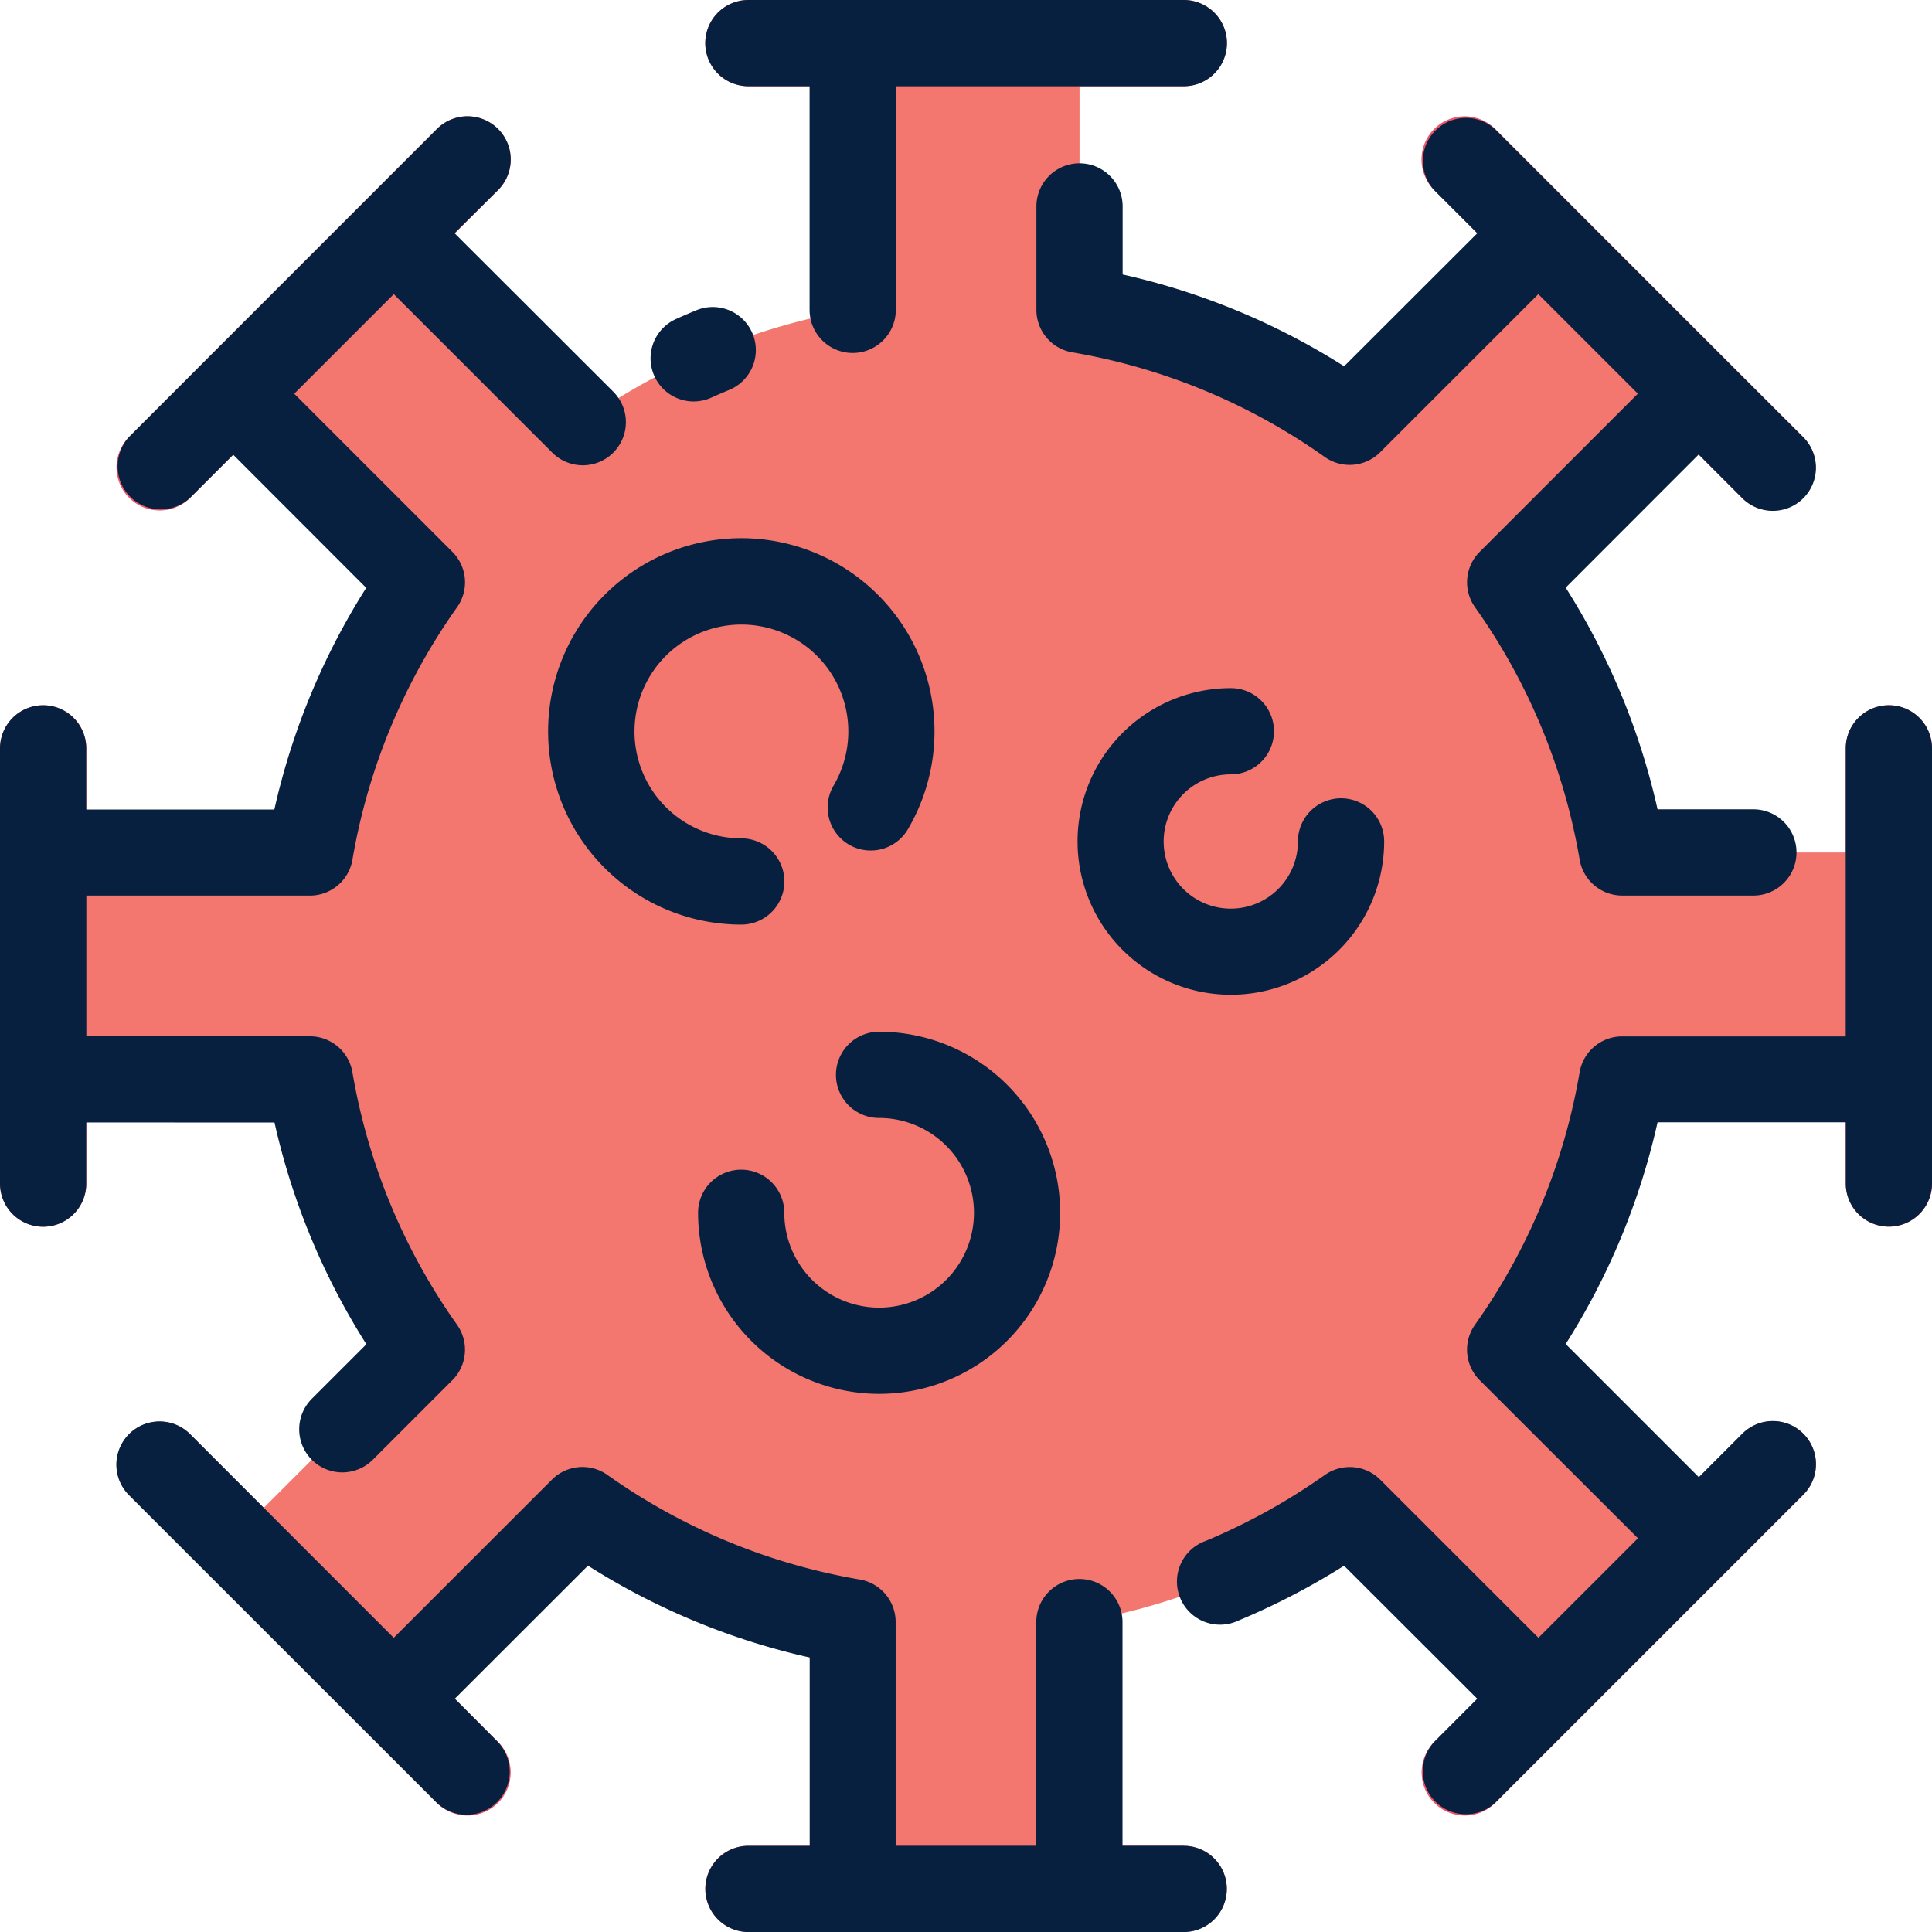
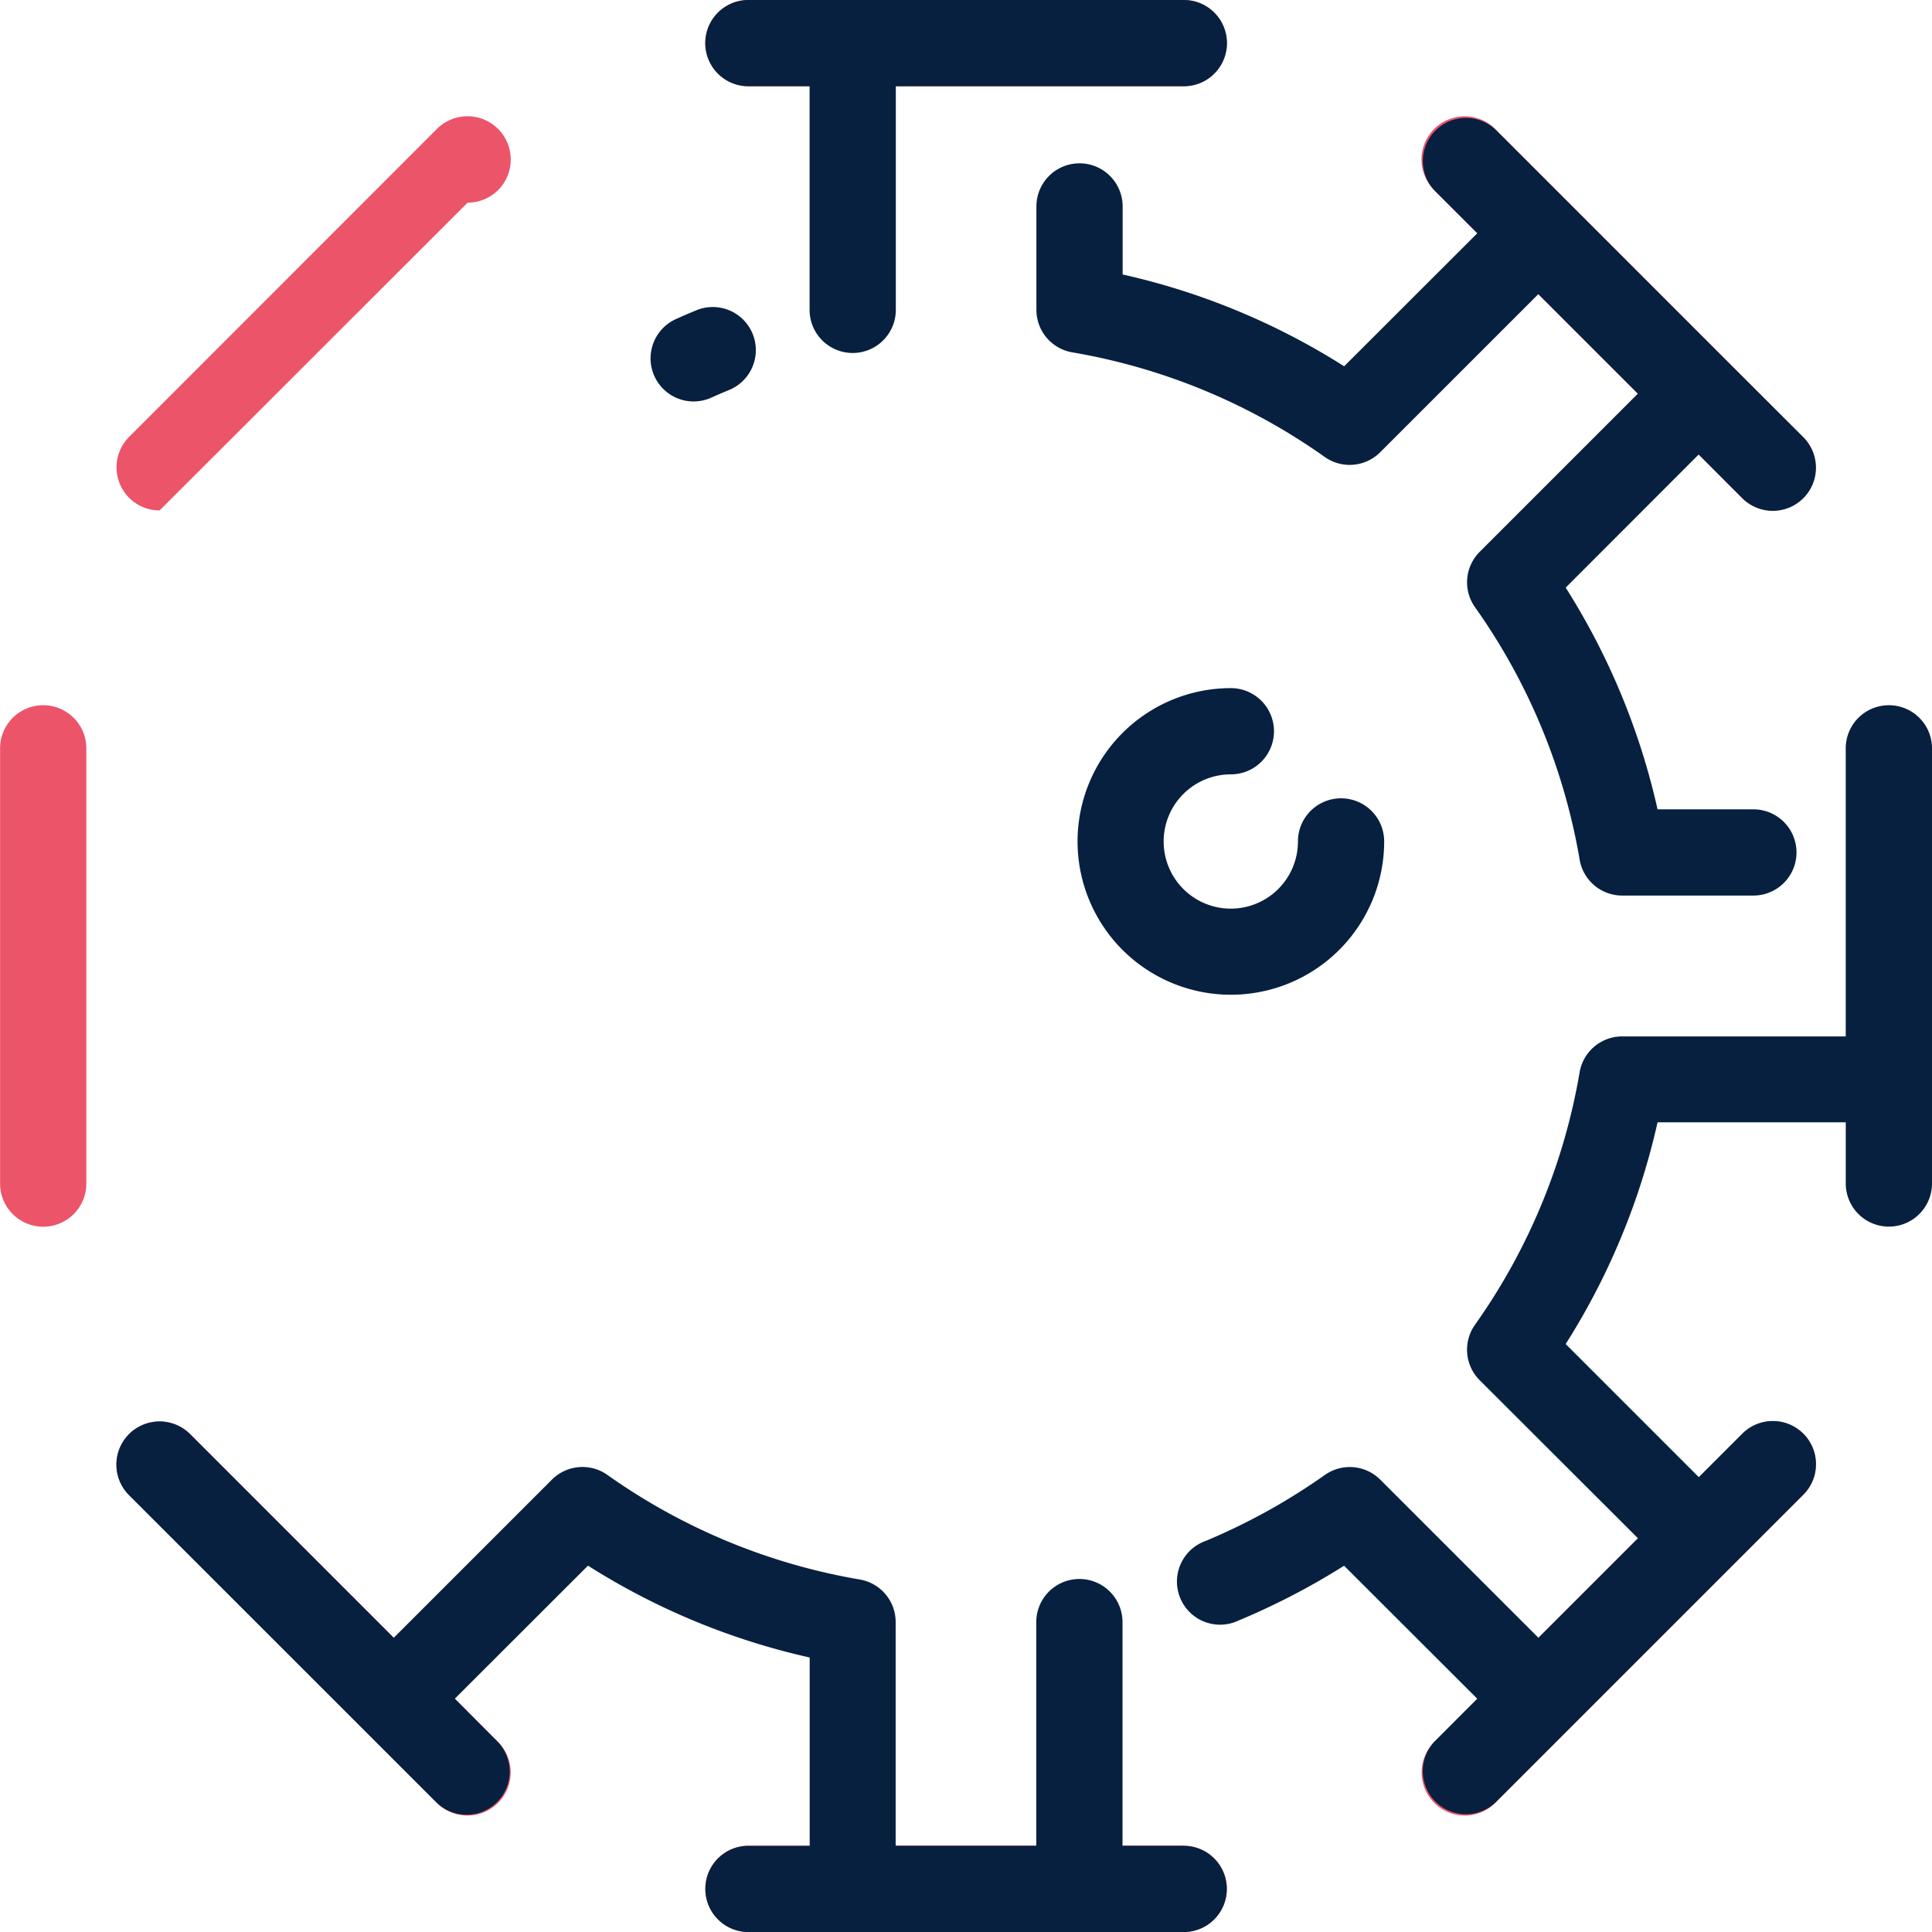
<svg xmlns="http://www.w3.org/2000/svg" width="59.999" height="60" viewBox="0 0 59.999 60">
  <g id="Group_5948" data-name="Group 5948" transform="translate(-24.784 -24.787)">
    <g id="Group_5950" data-name="Group 5950" transform="translate(24.787 24.787)">
-       <path id="Path_11186" data-name="Path 11186" d="M83.857,58.721V51.672H75.573A20.567,20.567,0,0,0,72.1,43.282l5.858-5.858L72.97,32.44,67.112,38.3a20.557,20.557,0,0,0-8.391-3.477V26.537H51.673v8.284A20.548,20.548,0,0,0,43.283,38.3L37.424,32.44,32.44,37.423,38.3,43.282a20.557,20.557,0,0,0-3.477,8.391H26.538v7.049h8.284A20.557,20.557,0,0,0,38.3,67.112L32.44,72.97l4.984,4.983L43.283,72.1a20.558,20.558,0,0,0,8.391,3.477v8.283h7.048V75.573A20.567,20.567,0,0,0,67.112,72.1l5.858,5.858,4.984-4.983L72.1,67.112a20.567,20.567,0,0,0,3.477-8.391Z" transform="translate(-25.199 -25.198)" fill="#f3776e" />
      <g id="Group_5948-2" data-name="Group 5948">
        <path id="Path_11187" data-name="Path 11187" d="M68.272,27.465H54.754a1.339,1.339,0,1,1,0-2.678H68.272a1.339,1.339,0,0,1,0,2.678Z" transform="translate(-31.515 -24.787)" fill="#ec5469" />
        <path id="Path_11188" data-name="Path 11188" d="M93.391,41.749a1.335,1.335,0,0,1-.947-.389L82.885,31.8A1.339,1.339,0,1,1,84.778,29.9l9.559,9.563a1.339,1.339,0,0,1-.946,2.285Z" transform="translate(-38.348 -25.897)" fill="#ec5469" />
-         <path id="Path_11189" data-name="Path 11189" d="M101.052,69.61a1.338,1.338,0,0,1-1.339-1.339V54.754a1.339,1.339,0,0,1,2.678,0V68.272A1.339,1.339,0,0,1,101.052,69.61Z" transform="translate(-42.394 -31.514)" fill="#ec5469" />
        <path id="Path_11190" data-name="Path 11190" d="M83.832,94.729a1.339,1.339,0,0,1-.946-2.285l9.558-9.558a1.339,1.339,0,1,1,1.894,1.893l-9.559,9.559a1.336,1.336,0,0,1-.946.392Z" transform="translate(-38.348 -38.347)" fill="#ec5469" />
        <path id="Path_11191" data-name="Path 11191" d="M68.272,102.391H54.754a1.339,1.339,0,1,1,0-2.678H68.272a1.339,1.339,0,0,1,0,2.678Z" transform="translate(-31.515 -42.394)" fill="#ec5469" />
        <path id="Path_11192" data-name="Path 11192" d="M40.411,94.729a1.337,1.337,0,0,1-.947-.392l-9.558-9.559A1.338,1.338,0,0,1,31.8,82.886l9.563,9.558a1.339,1.339,0,0,1-.946,2.285Z" transform="translate(-25.898 -38.347)" fill="#ec5469" />
        <path id="Path_11193" data-name="Path 11193" d="M26.127,69.61a1.339,1.339,0,0,1-1.339-1.339V54.754a1.339,1.339,0,0,1,2.678,0V68.272A1.339,1.339,0,0,1,26.127,69.61Z" transform="translate(-24.788 -31.514)" fill="#ec5469" />
-         <path id="Path_11194" data-name="Path 11194" d="M30.852,41.748a1.339,1.339,0,0,1-.946-2.285L39.464,29.9a1.341,1.341,0,1,1,1.9,1.9L31.8,41.359a1.332,1.332,0,0,1-.946.389Z" transform="translate(-25.899 -25.896)" fill="#ec5469" />
+         <path id="Path_11194" data-name="Path 11194" d="M30.852,41.748a1.339,1.339,0,0,1-.946-2.285L39.464,29.9a1.341,1.341,0,1,1,1.9,1.9a1.332,1.332,0,0,1-.946.389Z" transform="translate(-25.899 -25.896)" fill="#ec5469" />
      </g>
    </g>
    <g id="Group_5951" data-name="Group 5951" transform="translate(24.784 24.787)">
      <path id="Path_11198" data-name="Path 11198" d="M54.754,27.465h1.9v6.945a1.339,1.339,0,1,0,2.678,0V27.465h8.945a1.339,1.339,0,0,0,0-2.678H54.754a1.339,1.339,0,0,0,0,2.678Z" transform="translate(-31.512 -24.787)" fill="#07203f" />
      <path id="Path_11199" data-name="Path 11199" d="M94.691,53.415a1.339,1.339,0,0,0-1.339,1.339V63.7H86.408a1.34,1.34,0,0,0-1.32,1.112,19.108,19.108,0,0,1-3.251,7.845,1.339,1.339,0,0,0,.147,1.72L86.9,79.286l-3.091,3.091-4.912-4.911a1.34,1.34,0,0,0-1.719-.148,19.332,19.332,0,0,1-3.7,2.049A1.339,1.339,0,1,0,74.5,81.838a22.037,22.037,0,0,0,3.273-1.7l4.136,4.131-1.341,1.344A1.339,1.339,0,0,0,82.465,87.5l9.559-9.559a1.339,1.339,0,1,0-1.894-1.893l-1.34,1.34-4.135-4.135a21.7,21.7,0,0,0,2.853-6.885h5.845v1.9a1.339,1.339,0,0,0,2.678,0V54.754a1.338,1.338,0,0,0-1.339-1.339Z" transform="translate(-36.032 -31.514)" fill="#07203f" />
      <path id="Path_11200" data-name="Path 11200" d="M62.655,95.667h-1.9V88.722a1.339,1.339,0,0,0-2.678,0v6.945H53.71V88.722A1.339,1.339,0,0,0,52.6,87.4a19.1,19.1,0,0,1-7.845-3.251,1.34,1.34,0,0,0-1.719.148L38.122,89.21,31.8,82.885A1.339,1.339,0,1,0,29.9,84.778l9.563,9.559a1.339,1.339,0,0,0,1.893-1.893L40.02,91.1l4.135-4.131a21.667,21.667,0,0,0,6.885,2.852V95.67h-1.9a1.339,1.339,0,0,0,0,2.678H62.655a1.339,1.339,0,1,0,0-2.678Z" transform="translate(-25.895 -38.347)" fill="#07203f" />
-       <path id="Path_11201" data-name="Path 11201" d="M33.309,60.758a21.7,21.7,0,0,0,2.853,6.885l-1.683,1.683a1.339,1.339,0,1,0,1.894,1.893l2.459-2.459a1.339,1.339,0,0,0,.147-1.72,19.108,19.108,0,0,1-3.251-7.848,1.34,1.34,0,0,0-1.32-1.112H27.465v-4.37h6.944a1.34,1.34,0,0,0,1.32-1.112,19.106,19.106,0,0,1,3.251-7.845,1.336,1.336,0,0,0-.147-1.718l-4.912-4.912,3.091-3.091,4.912,4.911a1.339,1.339,0,1,0,1.894-1.893L38.9,33.139,40.25,31.8A1.339,1.339,0,0,0,38.356,29.9l-7.268,7.268L28.8,39.459a1.339,1.339,0,0,0,1.885,1.9l1.341-1.341,4.131,4.135a21.715,21.715,0,0,0-2.853,6.885H27.462v-1.9a1.339,1.339,0,1,0-2.678,0V62.655a1.339,1.339,0,1,0,2.678,0v-1.9Z" transform="translate(-24.784 -25.897)" fill="#07203f" />
      <path id="Path_11202" data-name="Path 11202" d="M52.53,40.183a1.332,1.332,0,0,0,.549-.118q.275-.124.555-.239a1.338,1.338,0,1,0-1.021-2.474q-.318.131-.631.272a1.339,1.339,0,0,0,.549,2.56Z" transform="translate(-30.989 -27.716)" fill="#07203f" />
      <path id="Path_11203" data-name="Path 11203" d="M69.535,34.437V32.324a1.339,1.339,0,0,0-2.678,0v3.213a1.339,1.339,0,0,0,1.112,1.318,19.1,19.1,0,0,1,7.845,3.251,1.339,1.339,0,0,0,1.719-.148l4.912-4.911,3.091,3.091-4.912,4.912a1.336,1.336,0,0,0-.147,1.718,19.106,19.106,0,0,1,3.251,7.845,1.34,1.34,0,0,0,1.32,1.112h4.075a1.339,1.339,0,1,0,0-2.678H86.147a21.715,21.715,0,0,0-2.853-6.885l4.131-4.135,1.344,1.347a1.339,1.339,0,1,0,1.894-1.893L88.376,37.2l-7.268-7.268a1.339,1.339,0,0,0-1.9,1.884l1.341,1.341-4.135,4.131A21.667,21.667,0,0,0,69.535,34.437Z" transform="translate(-34.671 -25.913)" fill="#07203f" />
-       <path id="Path_11204" data-name="Path 11204" d="M56.37,56.146a1.339,1.339,0,0,0,1.836-.474,6,6,0,1,0-5.175,2.961,1.339,1.339,0,0,0,0-2.678A3.32,3.32,0,1,1,55.9,54.314a1.338,1.338,0,0,0,.47,1.832Z" transform="translate(-30.011 -29.919)" fill="#07203f" />
      <path id="Path_11205" data-name="Path 11205" d="M73.288,55.4a1.339,1.339,0,1,0,0-2.678,4.761,4.761,0,1,0,4.761,4.761,1.339,1.339,0,1,0-2.678,0A2.085,2.085,0,1,1,73.288,55.4Z" transform="translate(-35.063 -31.352)" fill="#07203f" />
-       <path id="Path_11206" data-name="Path 11206" d="M58.743,77.916a5.623,5.623,0,1,0,0-11.246,1.339,1.339,0,0,0,0,2.678A2.945,2.945,0,1,1,55.8,72.293a1.339,1.339,0,0,0-2.678,0,5.628,5.628,0,0,0,5.622,5.623Z" transform="translate(-31.443 -34.629)" fill="#07203f" />
    </g>
  </g>
</svg>